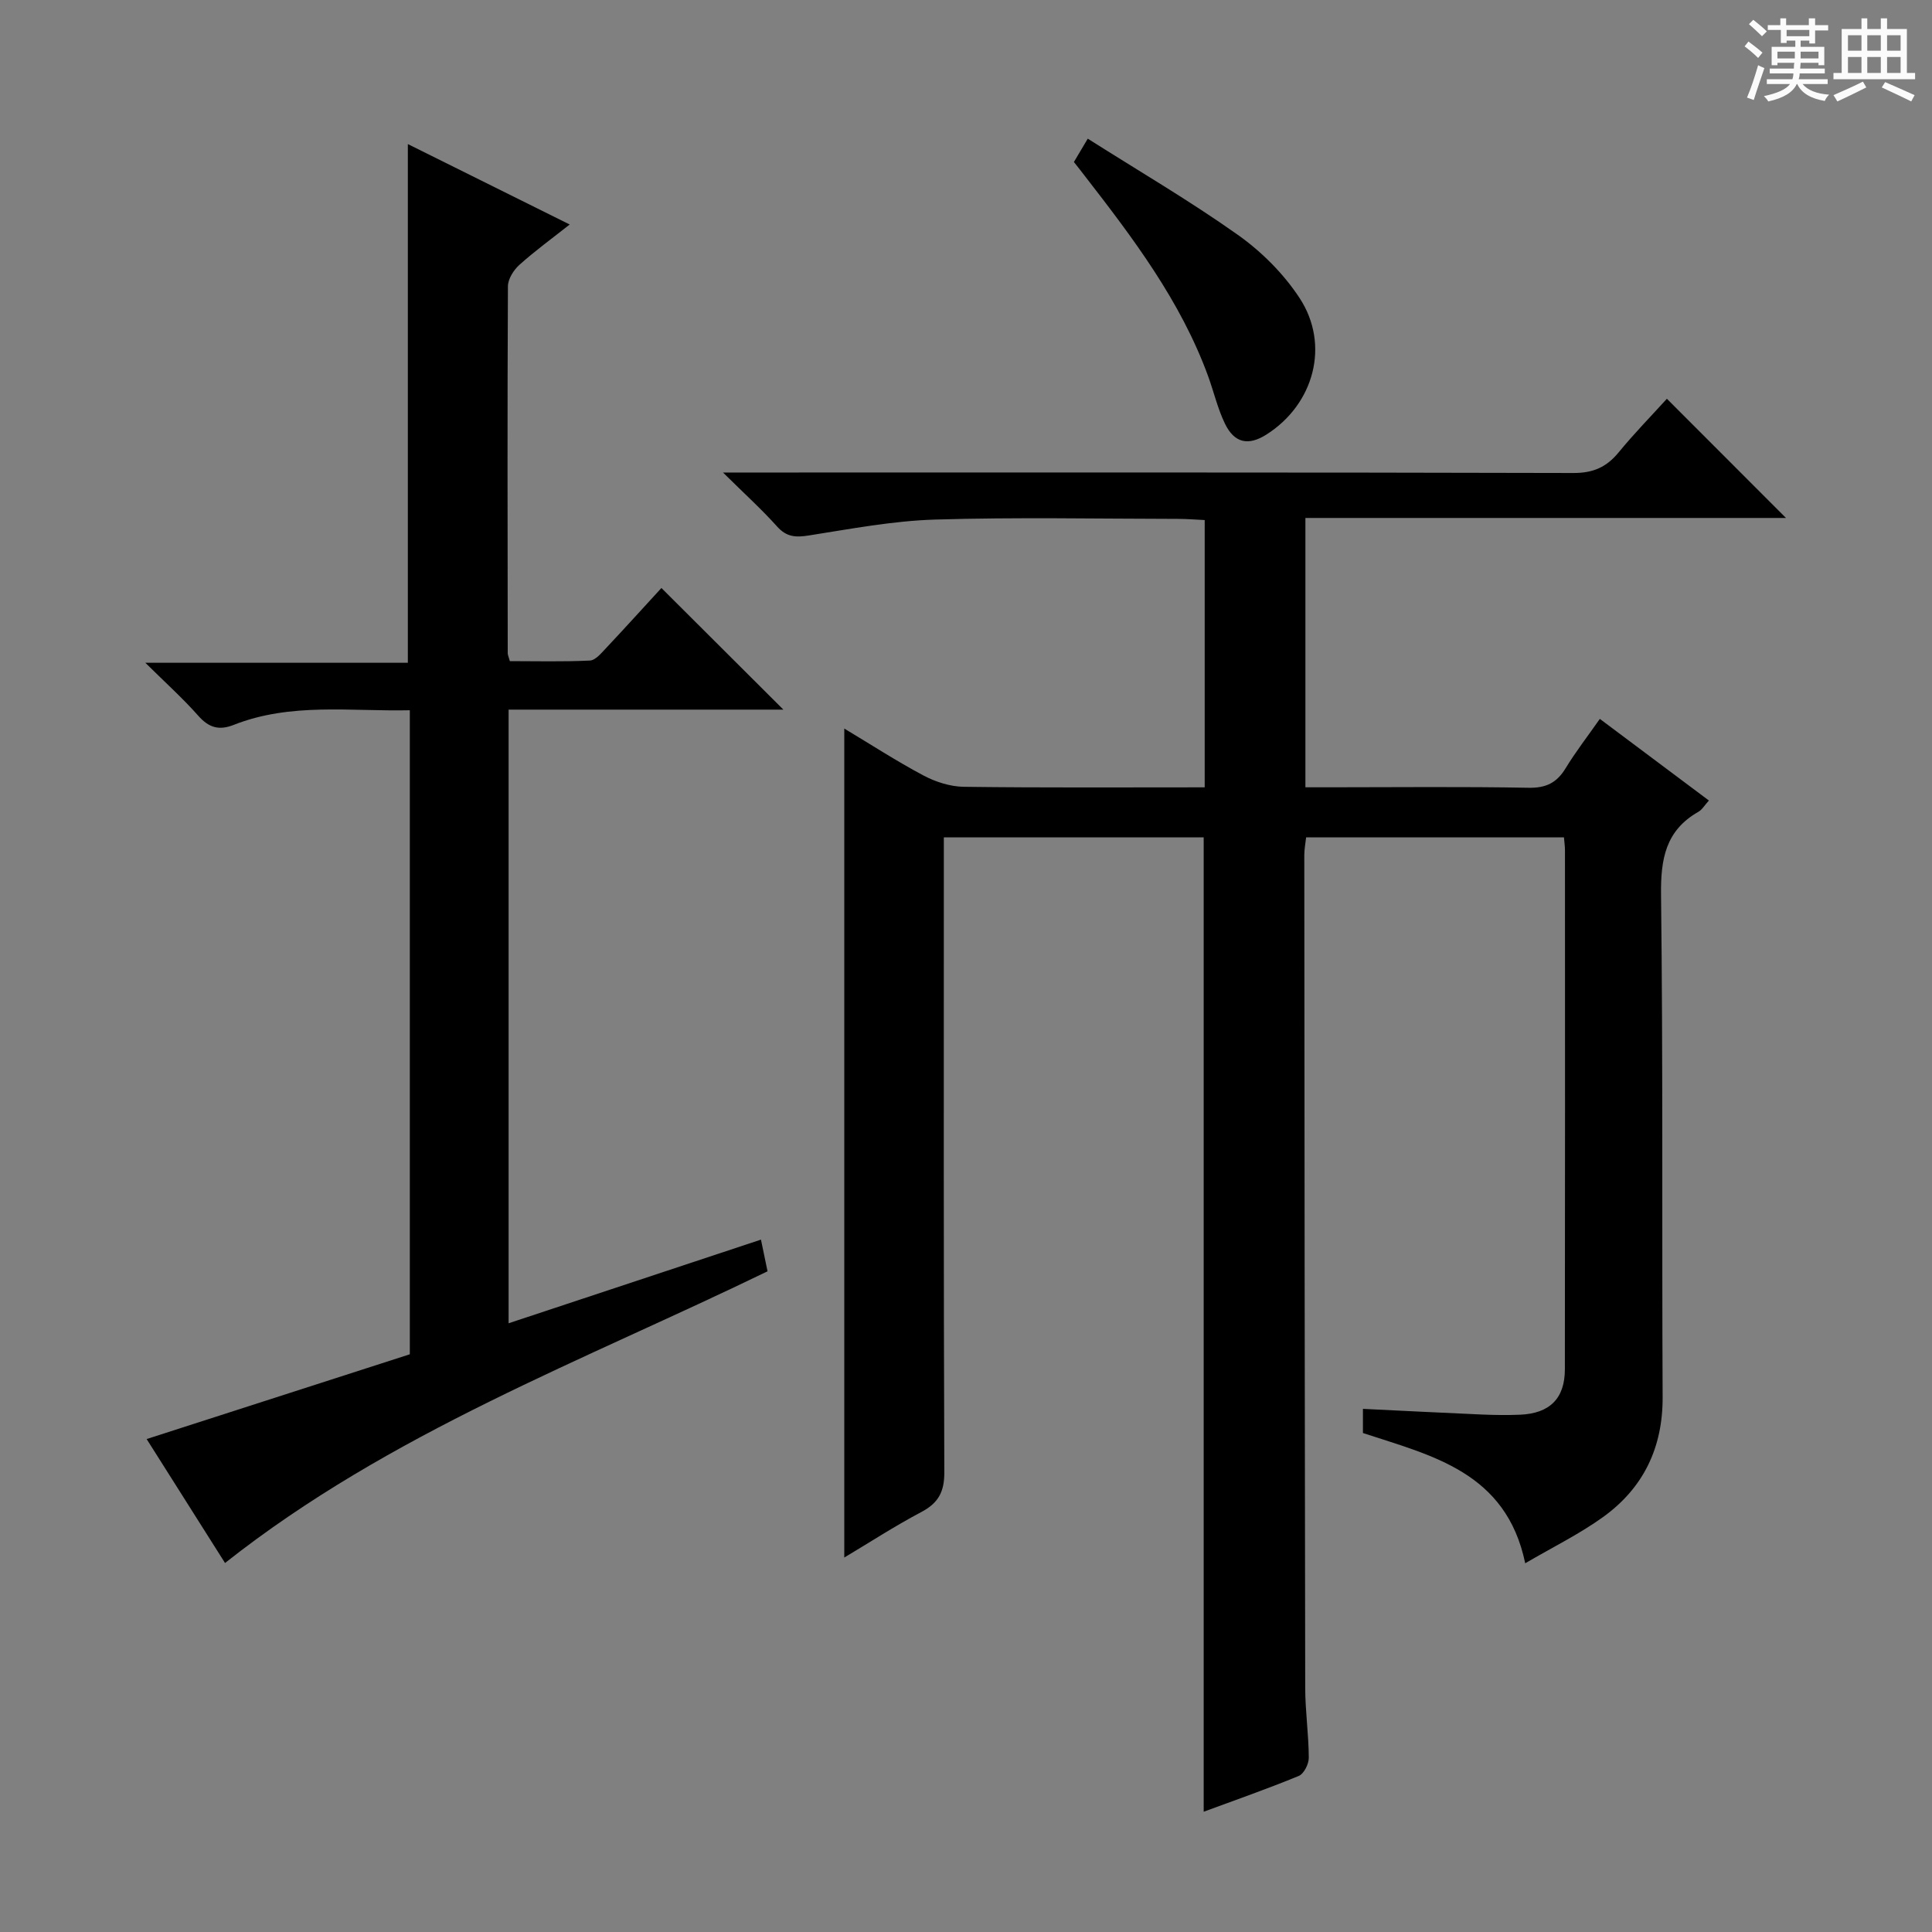
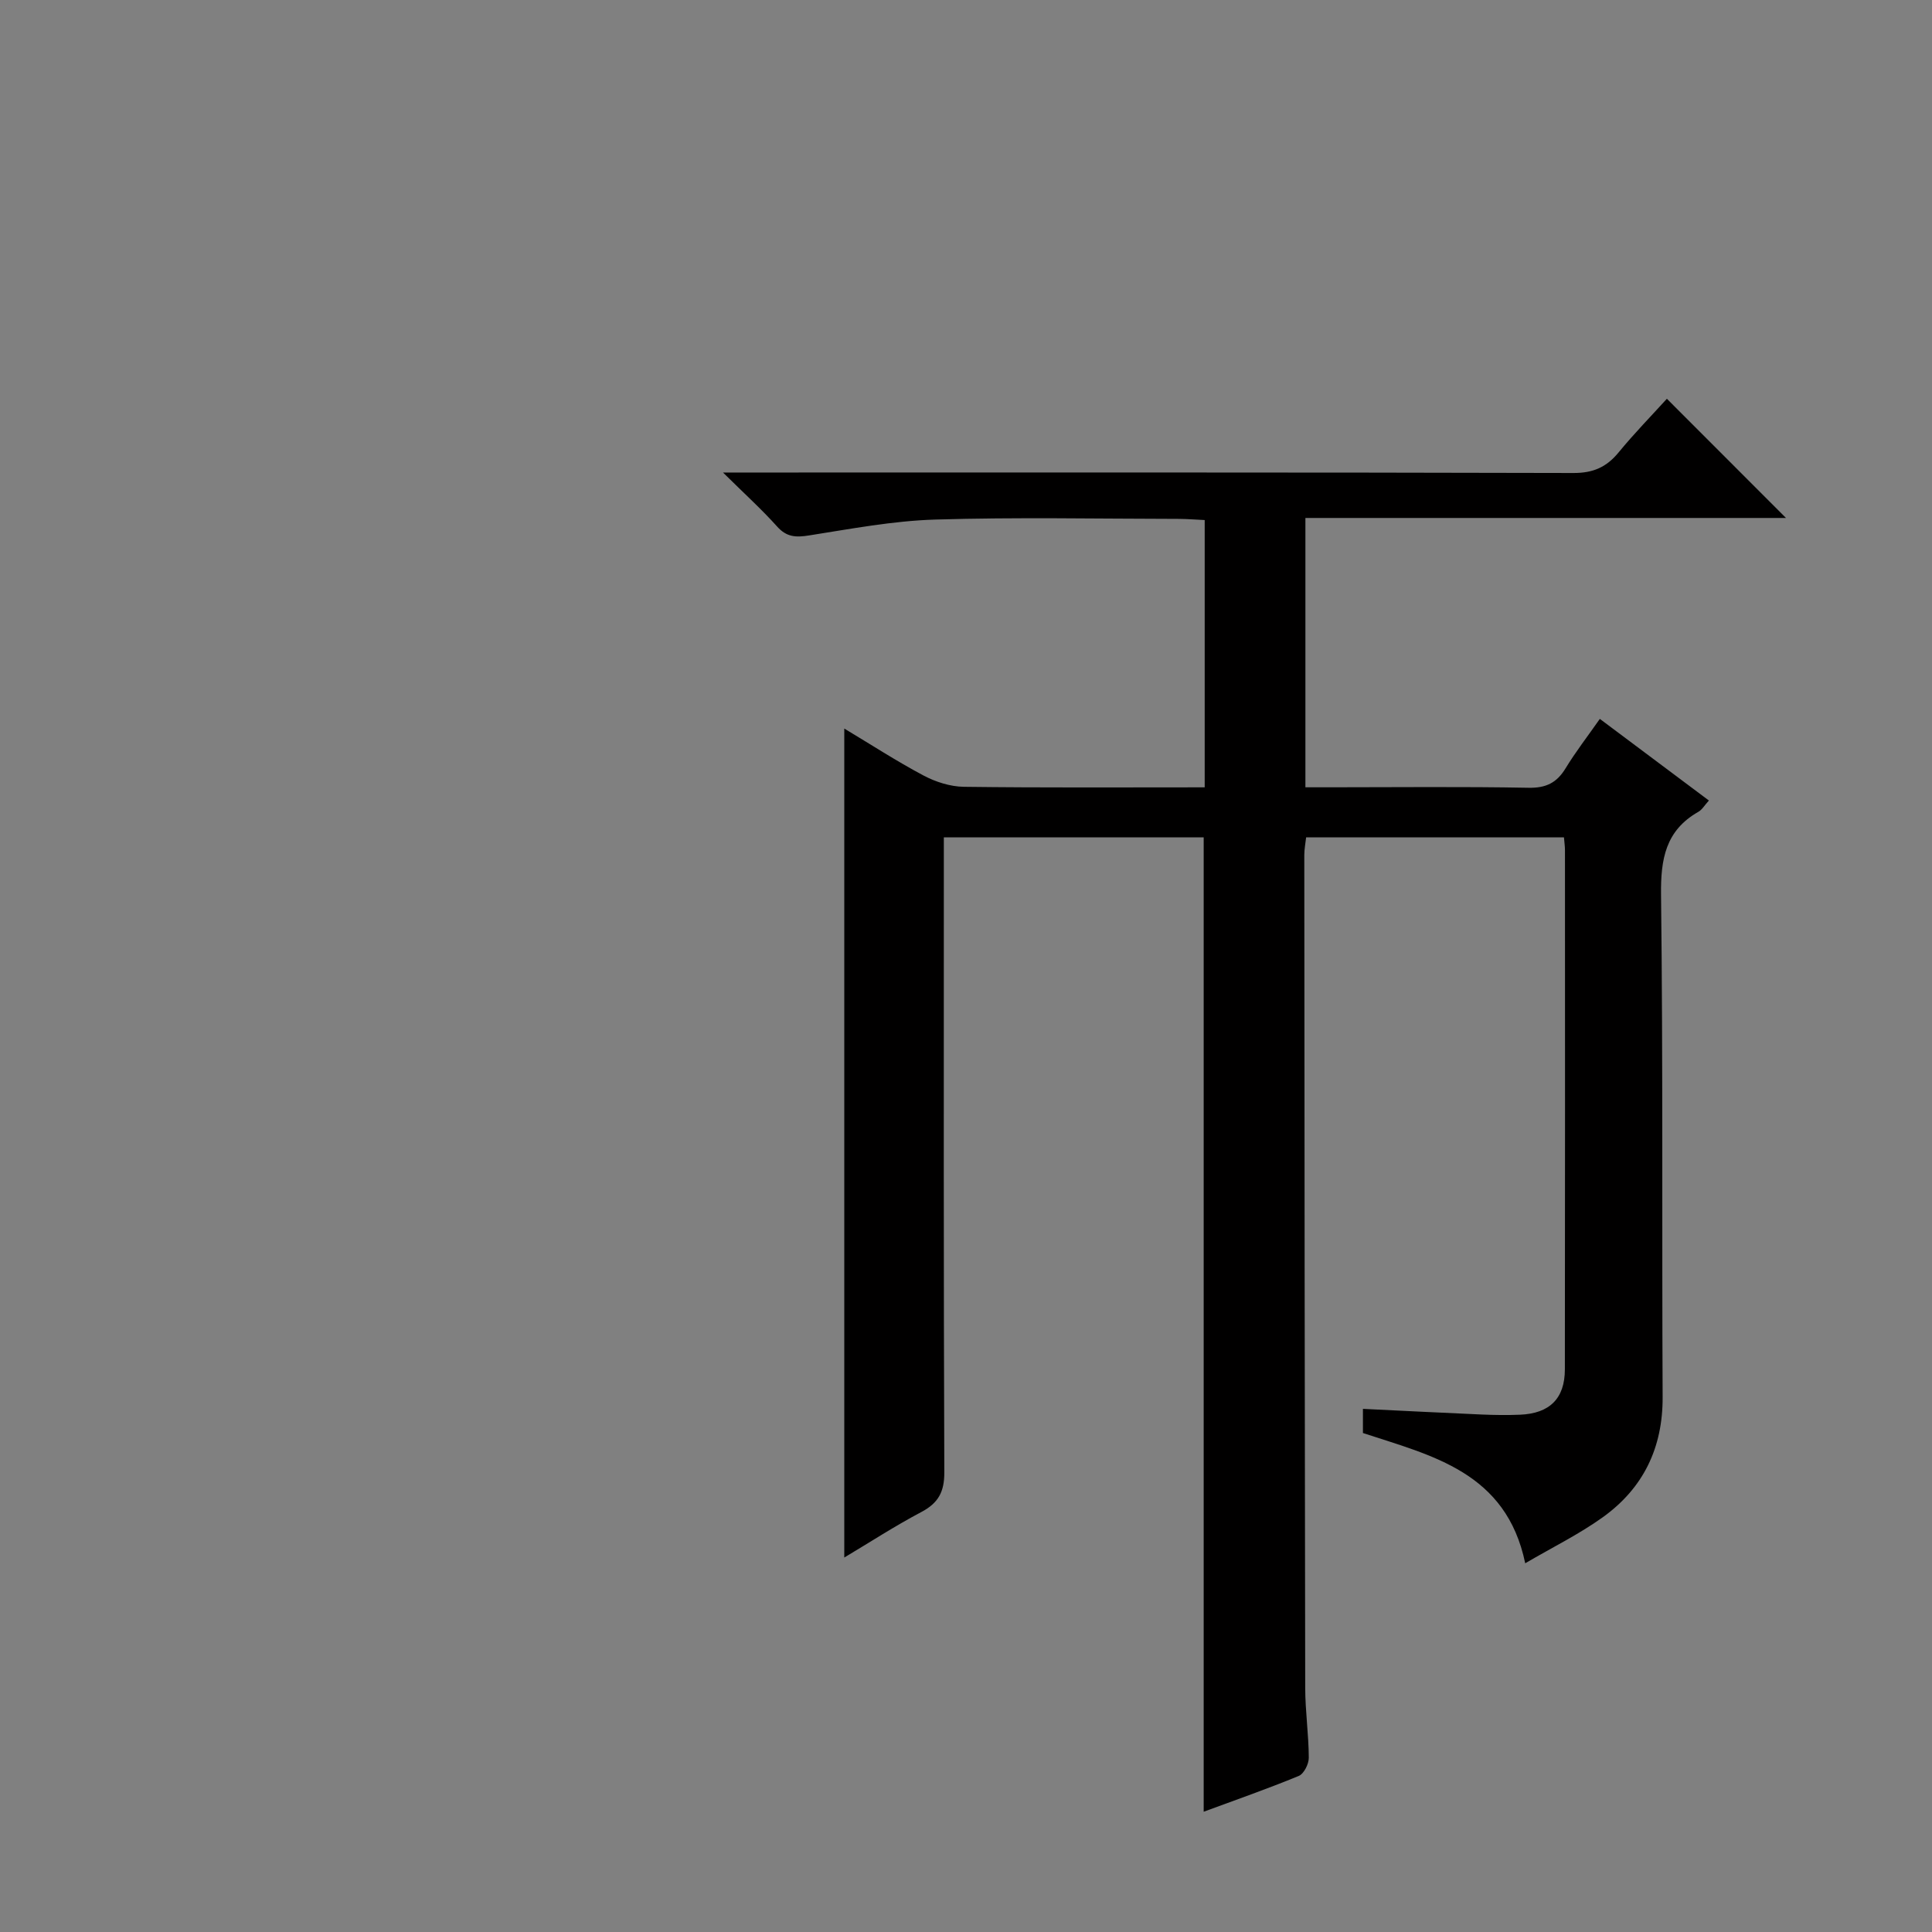
<svg xmlns="http://www.w3.org/2000/svg" enable-background="new 0 0 400 400" viewBox="0 0 400 400">
  <rect x="0" y="0" width="400" height="400" fill="#808080" stroke="none" />
-   <path d="m361.2 9.6.8-1c.9.7 1.9 1.4 2.9 2.3l-.9 1.1c-1-1-2-1.8-2.8-2.4zm.5 10.6c.9-2.1 1.6-4.3 2.3-6.7.4.2.8.4 1.3.6-.7 2.1-1.5 4.3-2.2 6.6zm.4-15.2.9-.9c1 .8 2 1.6 2.8 2.4l-1 1c-.9-.9-1.8-1.7-2.7-2.5zm12.5-1.2h1.2v1.4h2.7v1.1h-2.7v2.7h-1.2v-.6h-1.8v1.3h4.9v3.8h-1.2v-.5h-3.7c0 .4-.1.9-.1 1.2h5.1v1h-5.2c0 .5-.1.9-.2 1.2h6v1h-5.2c1.1 1.3 2.9 2 5.5 2.2-.4.4-.7.8-.9 1.3-2.9-.5-4.8-1.6-5.7-3.5h-.1c-.8 1.7-2.7 2.9-5.9 3.6-.2-.4-.6-.8-.9-1.1 2.8-.6 4.6-1.4 5.4-2.5h-4.8v-1h5.3c.1-.3.2-.7.2-1.2h-4.9v-1h5c0-.4 0-.8.1-1.2h-3.5v.5h-1.2v-3.8h4.9v-1.3h-1.8v.5h-1.2v-2.7h-2.7v-1h2.6v-1.4h1.2v1.4h4.7v-1.4zm-6.6 8.3h3.6c0-.4 0-.9 0-1.4h-3.6zm1.9-4.6h4.7v-1.3h-4.7zm6.6 3.2h-3.7v1.4h3.7z" fill="#fafbfa" />
-   <path d="m385.3 3.8h1.3v2.2h2.8v-2.2h1.3v2.2h4.1v9.1h1.7v1.3h-16.9v-1.3h1.7v-9.1h4.1v-2.2zm.4 13.1.7 1.2c-1.8.9-3.8 1.9-6 2.9-.2-.4-.5-.8-.8-1.3 2.3-1 4.3-1.9 6.1-2.8zm-3.1-6.4h2.8v-3.2h-2.8zm0 4.6h2.8v-3.3h-2.8zm4-4.6h2.8v-3.2h-2.8zm0 4.6h2.8v-3.3h-2.8zm3.7 1.9c2.1.9 4.1 1.8 6.1 2.7l-.7 1.3c-2.2-1.1-4.2-2-6.1-2.9zm3.2-9.7h-2.8v3.2h2.8zm-2.8 7.8h2.8v-3.3h-2.8z" fill="#fafbfa" />
  <g fill="#010000">
    <path d="m249.21 375.1c0-67.66 0-134.55 0-201.74-17.67 0-35.4 0-53.8 0v6.5c0 41.66-.06 83.32.1 124.97.02 4.06-1.25 6.37-4.78 8.23-5.4 2.85-10.55 6.2-15.93 9.41 0-57.28 0-114.18 0-171.63 5.36 3.21 10.74 6.71 16.4 9.72 2.51 1.33 5.54 2.3 8.35 2.34 16.49.21 32.98.11 49.87.11 0-18.45 0-36.66 0-55.34-1.79-.08-3.58-.23-5.36-.24-16.83-.02-33.67-.37-50.48.14-8.73.27-17.44 1.93-26.1 3.29-2.71.43-4.62.35-6.58-1.84-3.18-3.55-6.74-6.77-11.21-11.19h6.62c56.49 0 112.98-.05 169.46.1 4.1.01 6.85-1.22 9.36-4.28 3.26-3.97 6.86-7.65 9.98-11.09 8.27 8.28 16.34 16.35 24.66 24.68-32.94 0-66.09 0-99.5 0v55.76h5.19c13.66 0 27.33-.16 40.99.1 3.63.07 5.85-1.02 7.68-4.02 2.07-3.4 4.52-6.56 7.1-10.24 7.53 5.64 14.89 11.15 22.58 16.9-.89.97-1.39 1.88-2.17 2.33-6.81 3.87-7.83 9.79-7.74 17.2.42 34.65.16 69.32.33 103.97.05 10.49-3.98 18.82-12.32 24.84-4.93 3.55-10.47 6.26-16.13 9.58-3.94-18.91-19.31-22.26-33.6-26.97 0-1.57 0-3 0-5 8.34.4 16.44.82 24.54 1.17 2.66.11 5.34.15 8 .04 6.11-.26 9.26-3.34 9.27-9.38.05-35.83.03-71.65.02-107.48 0-.8-.12-1.6-.21-2.68-17.79 0-35.38 0-53.38 0-.12 1.16-.38 2.41-.38 3.67.04 57.49.08 114.97.19 172.46.01 4.81.72 9.62.74 14.43.01 1.29-1.01 3.33-2.08 3.77-6.43 2.65-12.99 4.94-19.68 7.41z" />
-     <path d="m46.59 323.6c-5.46-8.63-10.87-17.18-16.23-25.66 18.28-5.89 36.44-11.74 54.49-17.55 0-44.79 0-88.75 0-133.34-12.33.27-24.63-1.64-36.46 3.03-3.07 1.21-5.16.57-7.35-1.9-3.17-3.59-6.77-6.82-10.95-10.96h54.35c0-35.86 0-71.23 0-107.39 11.03 5.48 22.05 10.95 33.51 16.65-3.73 2.95-7.23 5.49-10.42 8.36-1.19 1.07-2.36 2.92-2.37 4.43-.13 25.33-.07 50.66-.04 75.99 0 .31.16.63.44 1.62 5.38 0 10.98.15 16.57-.12 1.18-.06 2.4-1.58 3.39-2.62 3.98-4.23 7.87-8.54 11.42-12.4 8.41 8.38 16.63 16.58 25.25 25.18-18.99 0-37.82 0-56.89 0v127.05c17.49-5.8 34.76-11.52 52.25-17.32.49 2.35.88 4.27 1.36 6.56-38.04 18.48-78.14 33.37-112.32 60.39z" />
-     <path d="m222.34 33.54c.76-1.27 1.49-2.5 2.87-4.83 10.55 6.69 21.13 12.87 31.08 19.92 4.91 3.48 9.48 8.05 12.77 13.07 6.38 9.72 2.97 22.05-6.88 28.28-3.73 2.36-6.62 1.77-8.58-2.29-1.5-3.11-2.29-6.56-3.48-9.83-5.68-15.54-15.52-28.54-25.52-41.43-.69-.91-1.41-1.81-2.26-2.89z" />
  </g>
</svg>